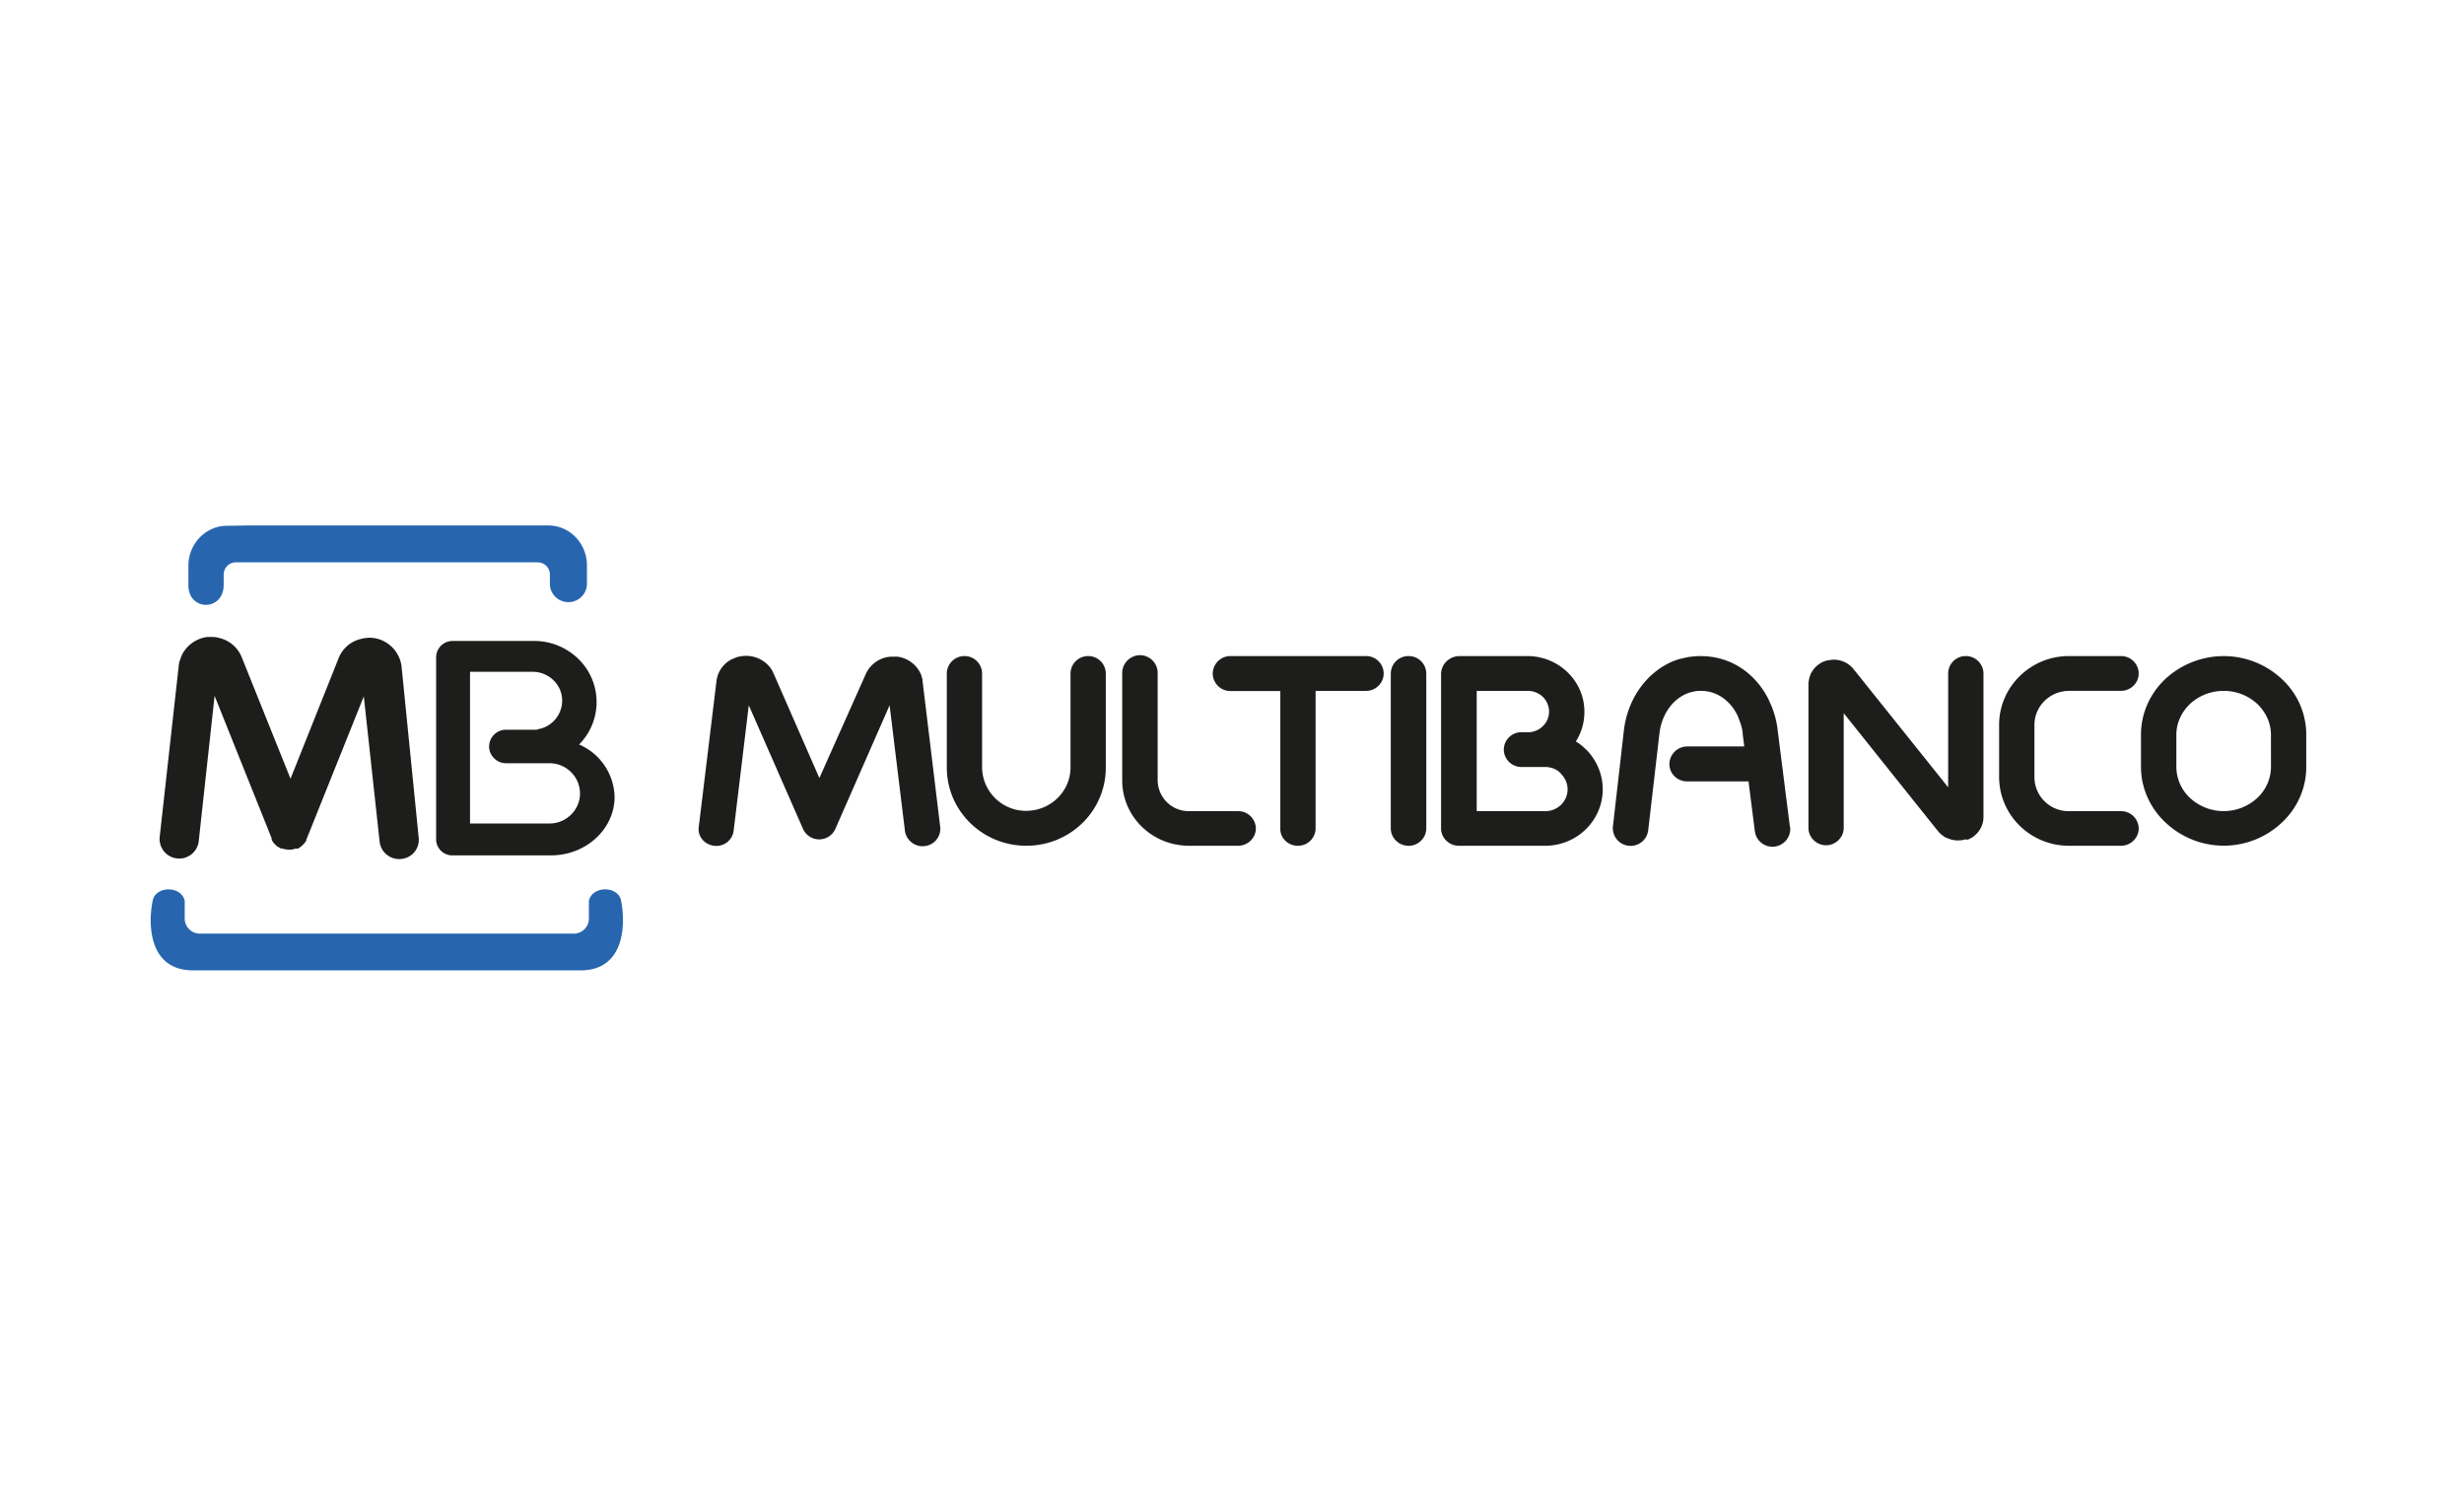
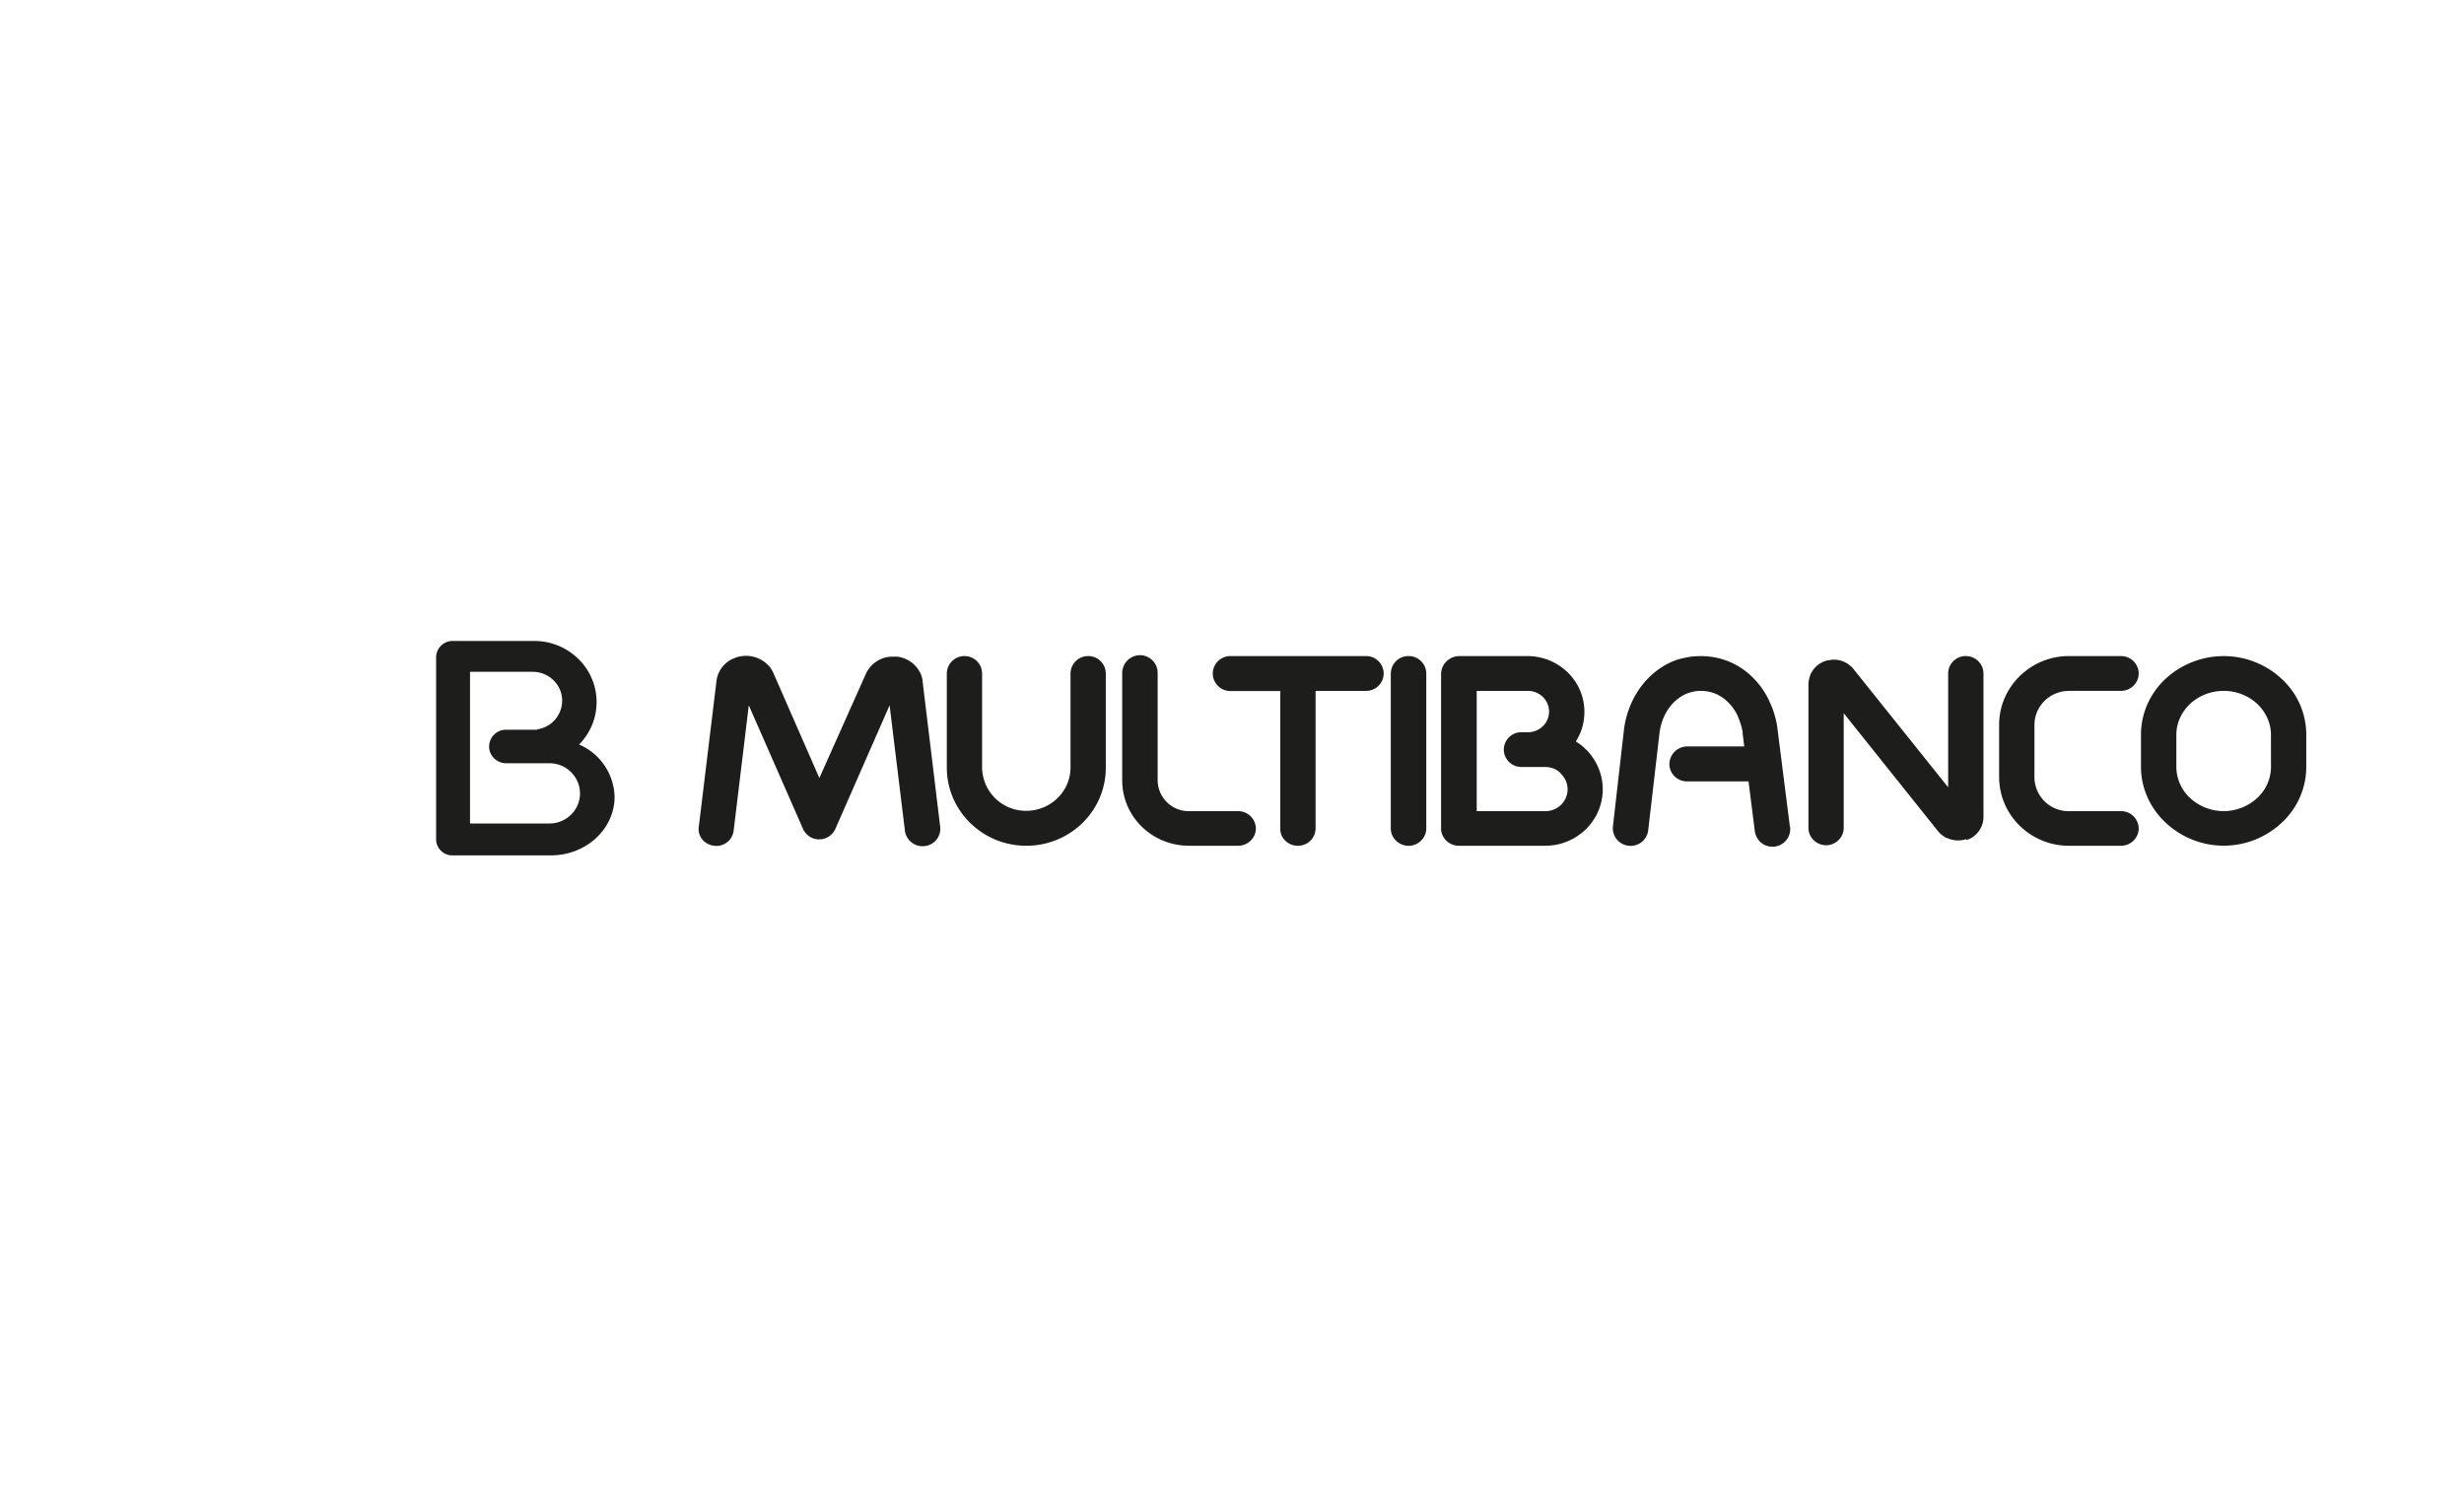
<svg xmlns="http://www.w3.org/2000/svg" width="72" viewBox="0 0 54 33" height="44">
  <defs>
    <clipPath id="a">
-       <path d="M3.3 13H10v6H3.3zm0 0" />
-     </clipPath>
+       </clipPath>
    <clipPath id="b">
-       <path d="M3.3 11.516H14v9.75H3.3zm0 0" />
-     </clipPath>
+       </clipPath>
    <clipPath id="c">
      <path d="M46 14h4.55v5H46zm0 0" />
    </clipPath>
  </defs>
-   <path fill="#FFF" d="M-5.4-3.3h64.8v39.6H-5.4z" />
-   <path fill="#FFF" d="M-5.4-3.3h64.8v39.6H-5.4z" />
  <path fill="#1D1D1B" d="M11.707 14.047H9.918a.36.36 0 0 0-.36.351v4.008a.354.354 0 0 0 .368.34h2.148c.77 0 1.395-.578 1.395-1.281a1.283 1.283 0 0 0-.778-1.149 1.319 1.319 0 0 0-.035-1.894 1.382 1.382 0 0 0-.949-.375zm1.004 3.344c0 .359-.3.656-.668.656h-1.742v-3.324h1.375c.355 0 .648.289.644.636a.637.637 0 0 1-.547.625v.008h-.68a.371.371 0 0 0-.374.367c0 .203.168.368.375.368h.949c.367 0 .668.296.668.664zm0 0" />
  <g clip-path="url(#a)">
-     <path fill="#1D1D1B" d="M3.879 18.813a.43.43 0 0 0 .476-.375l.348-3.188 1.25 3.121v.035l.008.008.004.008v.004c.015.023.027.043.043.062a.041.041 0 0 1 .015.012l.036.035c.02.02.043.031.07.043h.004l.015.016h.032a.56.56 0 0 0 .14.027h.032c.046 0 .09-.012.125-.023h.058l.012-.012a.301.301 0 0 0 .074-.055l.008-.008a.395.395 0 0 0 .086-.109v-.031l.008-.004 1.25-3.117.347 3.187a.43.43 0 0 0 .477.375.42.42 0 0 0 .379-.465L8.8 14.602a.72.72 0 0 0-.617-.621H8.16a.257.257 0 0 0-.11 0 .491.491 0 0 0-.128.019.692.692 0 0 0-.5.422l-1.055 2.644-1.07-2.664a.7.7 0 0 0-.5-.422.491.491 0 0 0-.129-.02h-.133a.731.731 0 0 0-.535.368.698.698 0 0 0-.05.125.389.389 0 0 0-.032.129L3.5 18.34a.429.429 0 0 0 .379.473zm0 0" />
-   </g>
+     </g>
  <g clip-path="url(#b)">
    <path fill="#2765AF" d="M5.43 11.516h6.59c.46 0 .843.39.843.875v.425a.407.407 0 0 1-.812.004v-.23a.267.267 0 0 0-.27-.266h-6.61a.267.267 0 0 0-.269.266v.226c0 .586-.773.582-.773.012v-.43c0-.484.383-.875.844-.875zm3.023 9.75h4.27c.976 0 .988-1.02.89-1.52-.058-.34-.64-.34-.707 0v.39a.33.33 0 0 1-.332.325H4.38a.33.33 0 0 1-.332-.324v-.39c-.063-.34-.649-.34-.703 0-.102.5-.09 1.519.886 1.519zm0 0" fill-rule="evenodd" />
  </g>
  <path fill="#1D1D1B" d="M22.492 18.535c.965 0 1.742-.765 1.742-1.71v-2.067a.384.384 0 0 0-.386-.38.386.386 0 0 0-.387.38v2.062c0 .52-.43.946-.969.95a.962.962 0 0 1-.969-.95v-2.062a.384.384 0 0 0-.386-.38.386.386 0 0 0-.387.38v2.062c0 .95.781 1.715 1.742 1.715zM27.133 18.535c.215 0 .39-.172.39-.379a.387.387 0 0 0-.39-.379h-1.074a.681.681 0 0 1-.688-.675v-2.344a.39.39 0 0 0-.371-.399.394.394 0 0 0-.406.371v2.372c0 .793.652 1.43 1.46 1.433zM15.648 18.535a.38.38 0 0 0 .43-.328l.332-2.75 1.188 2.707a.388.388 0 0 0 .71 0l1.188-2.707.336 2.75c.027.207.219.36.43.336a.382.382 0 0 0 .343-.422l-.386-3.191c0-.016-.004-.035-.004-.047-.008-.028-.016-.051-.02-.074a.652.652 0 0 0-.531-.418H19.547c-.04 0-.078.007-.113.011a.655.655 0 0 0-.457.364l-1.02 2.285-1.004-2.293c-.008-.012-.012-.028-.02-.043-.011-.024-.03-.047-.042-.07a.67.67 0 0 0-.625-.266h-.008c-.035.008-.074.012-.11.023l-.03.012c-.028.016-.052.02-.075.031a.619.619 0 0 0-.34.473l-.387 3.187c-.039.211.114.403.332.43zM28.445 18.535a.384.384 0 0 0 .387-.379v-3.015h1.105a.384.384 0 0 0 .387-.383.384.384 0 0 0-.387-.38h-2.984a.388.388 0 0 0-.375.4.39.39 0 0 0 .375.367h1.106v3.011c-.008.207.168.38.386.38-.004 0 0 0 0 0zM30.48 14.758v3.398c0 .207.176.38.391.38.211 0 .387-.173.387-.38v-3.398a.386.386 0 0 0-.387-.38.384.384 0 0 0-.39.38zM36.586 16.746c0 .207.172.379.387.379h1.347l.137 1.082a.39.39 0 0 0 .422.348.39.39 0 0 0 .355-.41c0-.008 0-.02-.007-.024l-.27-2.129c0-.012-.004-.023-.004-.039a1.882 1.882 0 0 0-.07-.312c-.031-.11-.082-.22-.13-.325-.28-.55-.808-.937-1.48-.937-.125 0-.25.012-.375.043a1.284 1.284 0 0 0-.343.121c-.532.273-.887.824-.965 1.45l-.242 2.12a.387.387 0 0 0 .343.422.387.387 0 0 0 .43-.336l.246-2.12c.043-.376.242-.7.543-.852a.672.672 0 0 1 .176-.063.643.643 0 0 1 .191-.023c.356 0 .633.214.79.515a2.1 2.1 0 0 1 .078.2c.02.062.039.128.046.199v.023l.036.281h-1.25a.391.391 0 0 0-.391.387zM43.098 18.406c.015-.004.02-.004.03-.011h.009c.02-.004.031-.012.05-.024a.274.274 0 0 0 .083-.055.527.527 0 0 0 .199-.421v-3.137a.386.386 0 0 0-.387-.38.384.384 0 0 0-.387.38v2.496l-2.07-2.586a.559.559 0 0 0-.41-.211h-.012c-.031 0-.062 0-.094.008-.015 0-.027.008-.047.008a.153.153 0 0 0-.054.011.539.539 0 0 0-.305.25.17.17 0 0 0-.031.067.452.452 0 0 0-.031.125c-.008.015-.008.043-.008.058v3.16c0 .208.176.38.387.38.21 0 .386-.172.386-.38V15.63l2.07 2.59.016.015c.016.02.031.04.051.051.027.02.05.043.074.055.02.012.031.02.051.023.133.063.281.07.418.028zM45.34 15.14h1.144c.211 0 .387-.171.387-.382a.386.386 0 0 0-.387-.38H45.34c-.84 0-1.528.677-1.528 1.505v1.144c0 .836.688 1.508 1.528 1.508h1.144c.211 0 .387-.172.387-.379a.386.386 0 0 0-.387-.379H45.34a.747.747 0 0 1-.754-.742v-1.148c0-.41.336-.742.754-.746zm0 0" />
  <g clip-path="url(#c)">
    <path fill="#1D1D1B" d="M48.734 14.379c-.476 0-.93.18-1.273.496-.344.32-.54.762-.54 1.223v.71c0 .458.196.899.54 1.22a1.857 1.857 0 0 0 2.547 0c.344-.321.535-.762.535-1.22v-.706c0-.461-.191-.903-.535-1.22a1.857 1.857 0 0 0-1.274-.503zm1.036 2.434a.936.936 0 0 1-.301.675 1.086 1.086 0 0 1-1.473 0 .936.936 0 0 1-.3-.675v-.711c0-.258.113-.497.3-.676.2-.184.461-.285.738-.285.274 0 .536.101.735.285.187.18.3.418.3.676zm0 0" />
  </g>
  <path fill="#1D1D1B" d="M33.488 14.379h-1.527a.406.406 0 0 0-.254.11l-.008.007a.393.393 0 0 0-.117.281v3.38c0 .206.176.378.387.378h1.894c.7 0 1.262-.555 1.262-1.238 0-.317-.125-.617-.344-.852l-.027-.023a1.036 1.036 0 0 0-.219-.172c.125-.195.188-.418.188-.652 0-.672-.555-1.211-1.235-1.22zm.325.894a.46.46 0 0 1 .136.32c0 .122-.05.239-.136.321a.474.474 0 0 1-.293.133h-.176a.384.384 0 0 0-.387.379c0 .21.172.383.387.383h.52c.128 0 .253.046.34.14l.019.024a.475.475 0 0 1 .132.324c0 .265-.218.48-.488.48h-1.504v-2.636h1.125c.117 0 .235.046.325.132zm0 0" />
</svg>